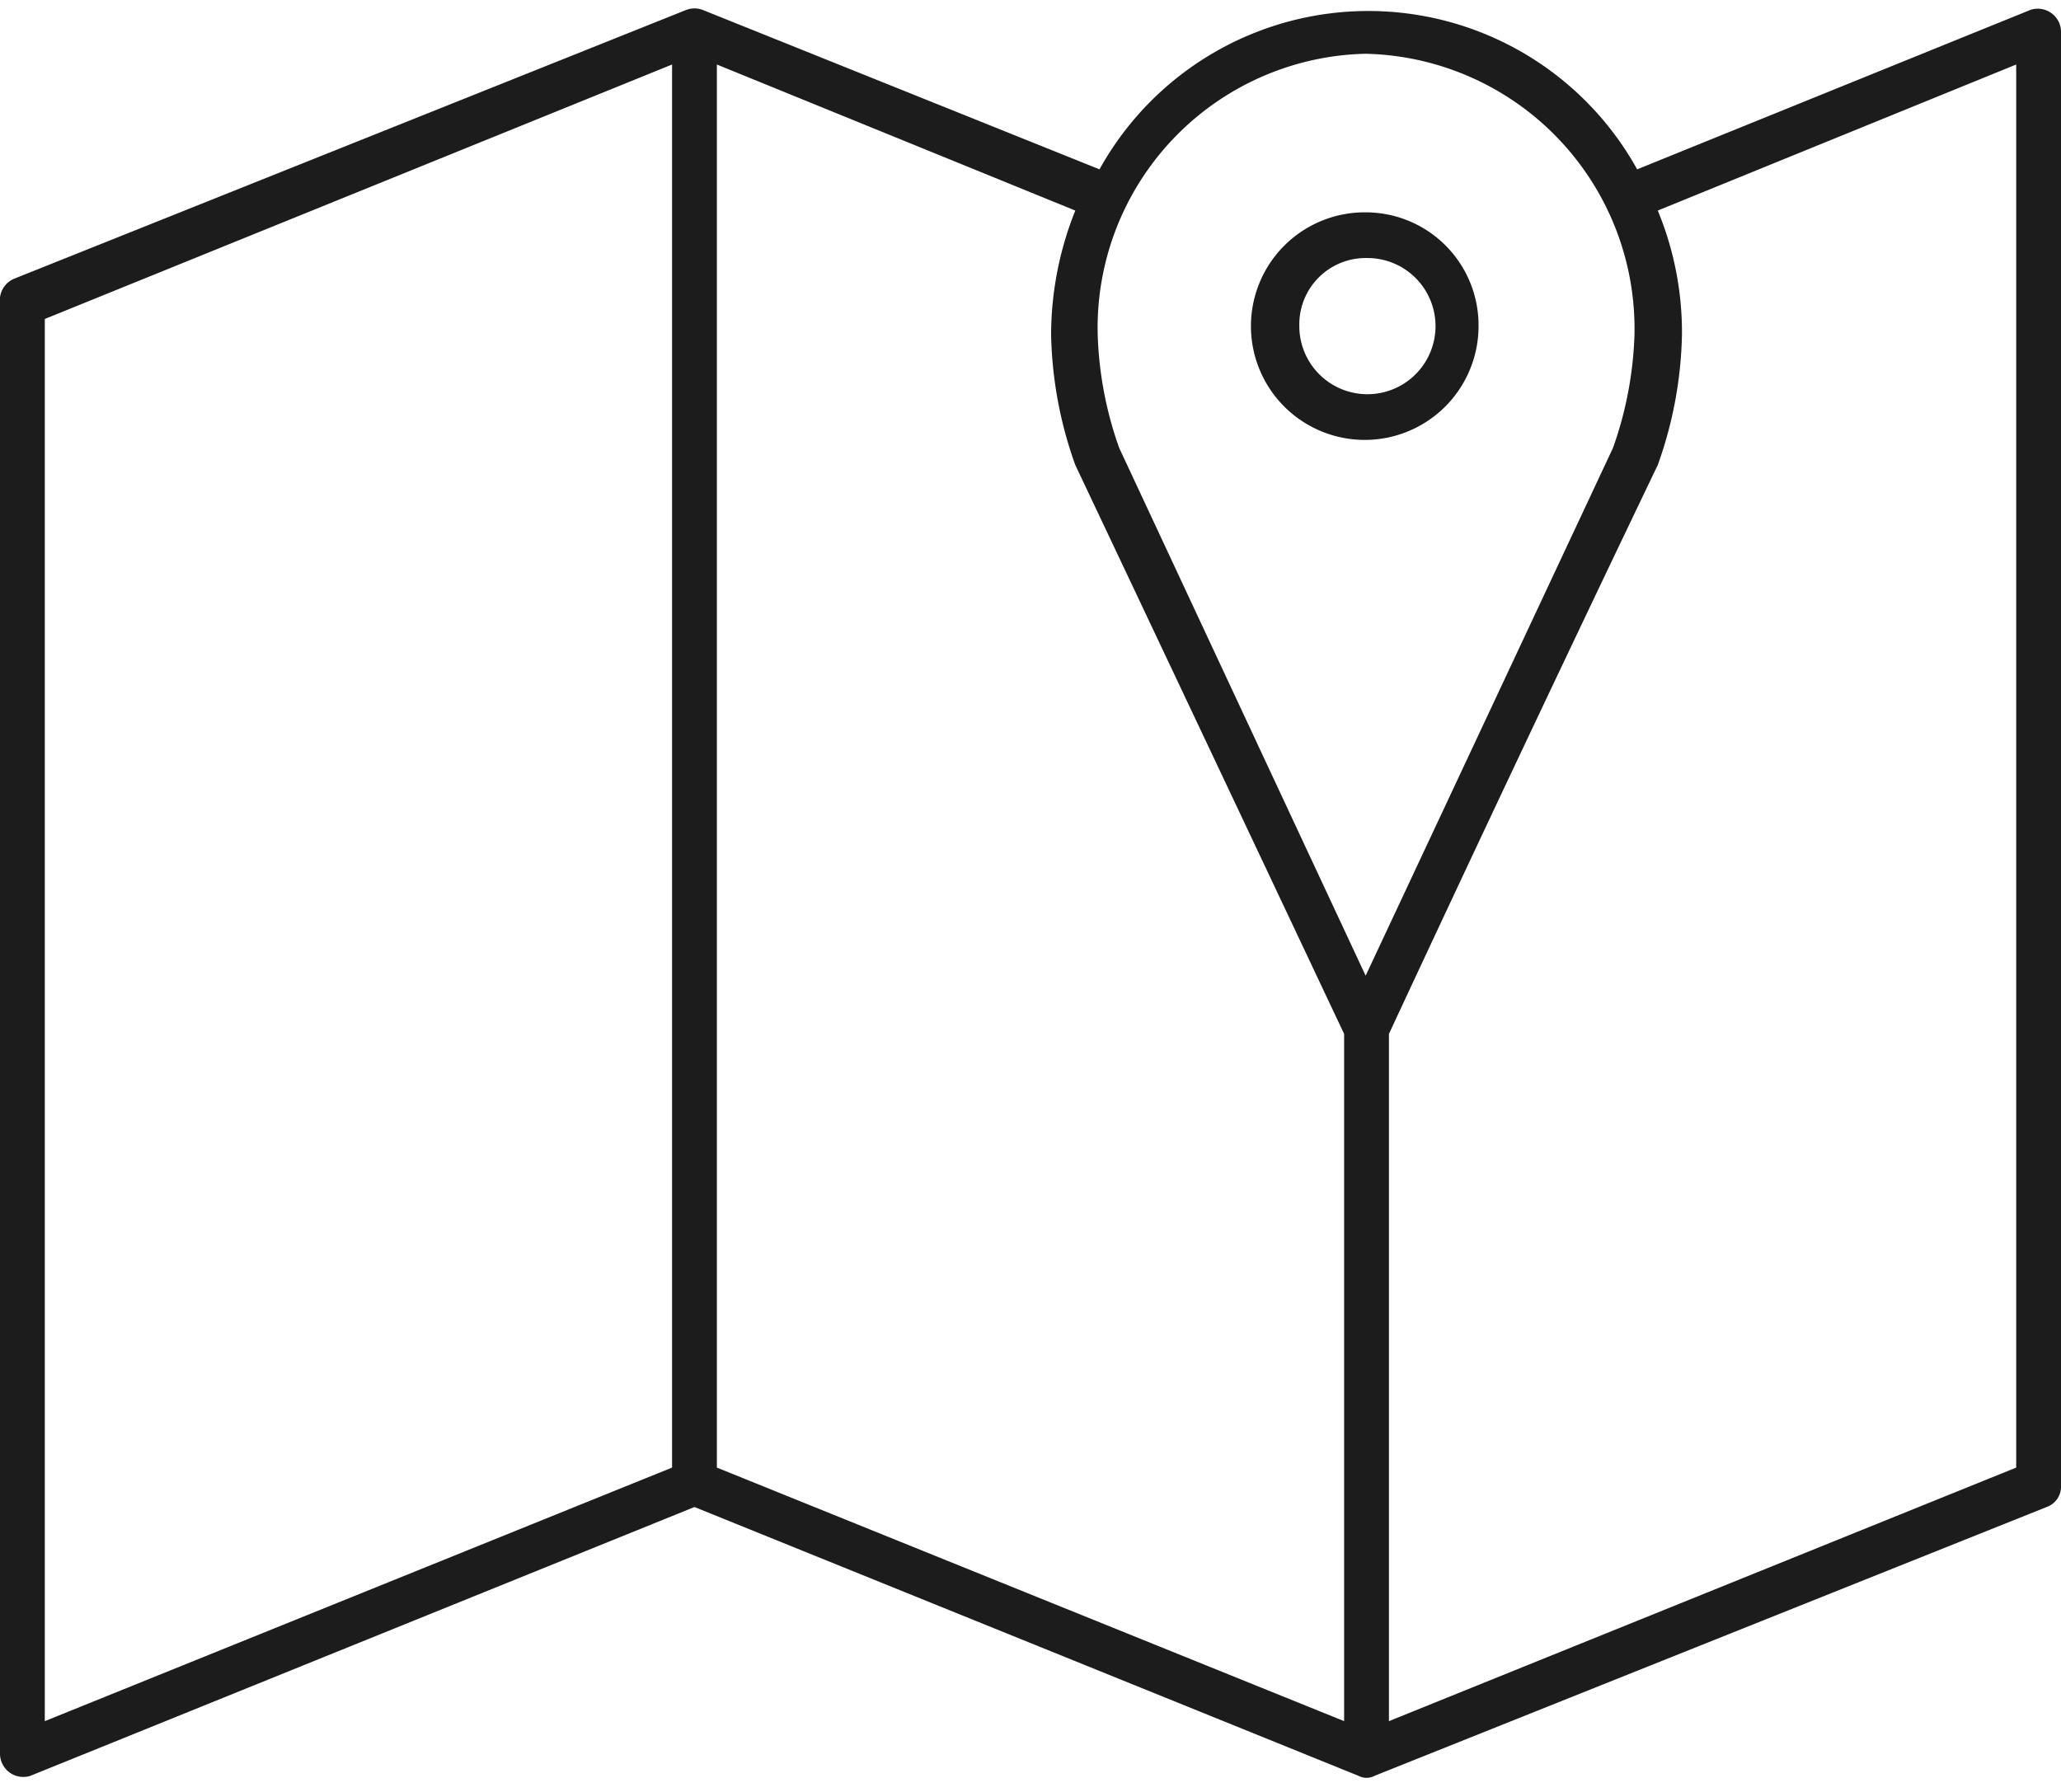
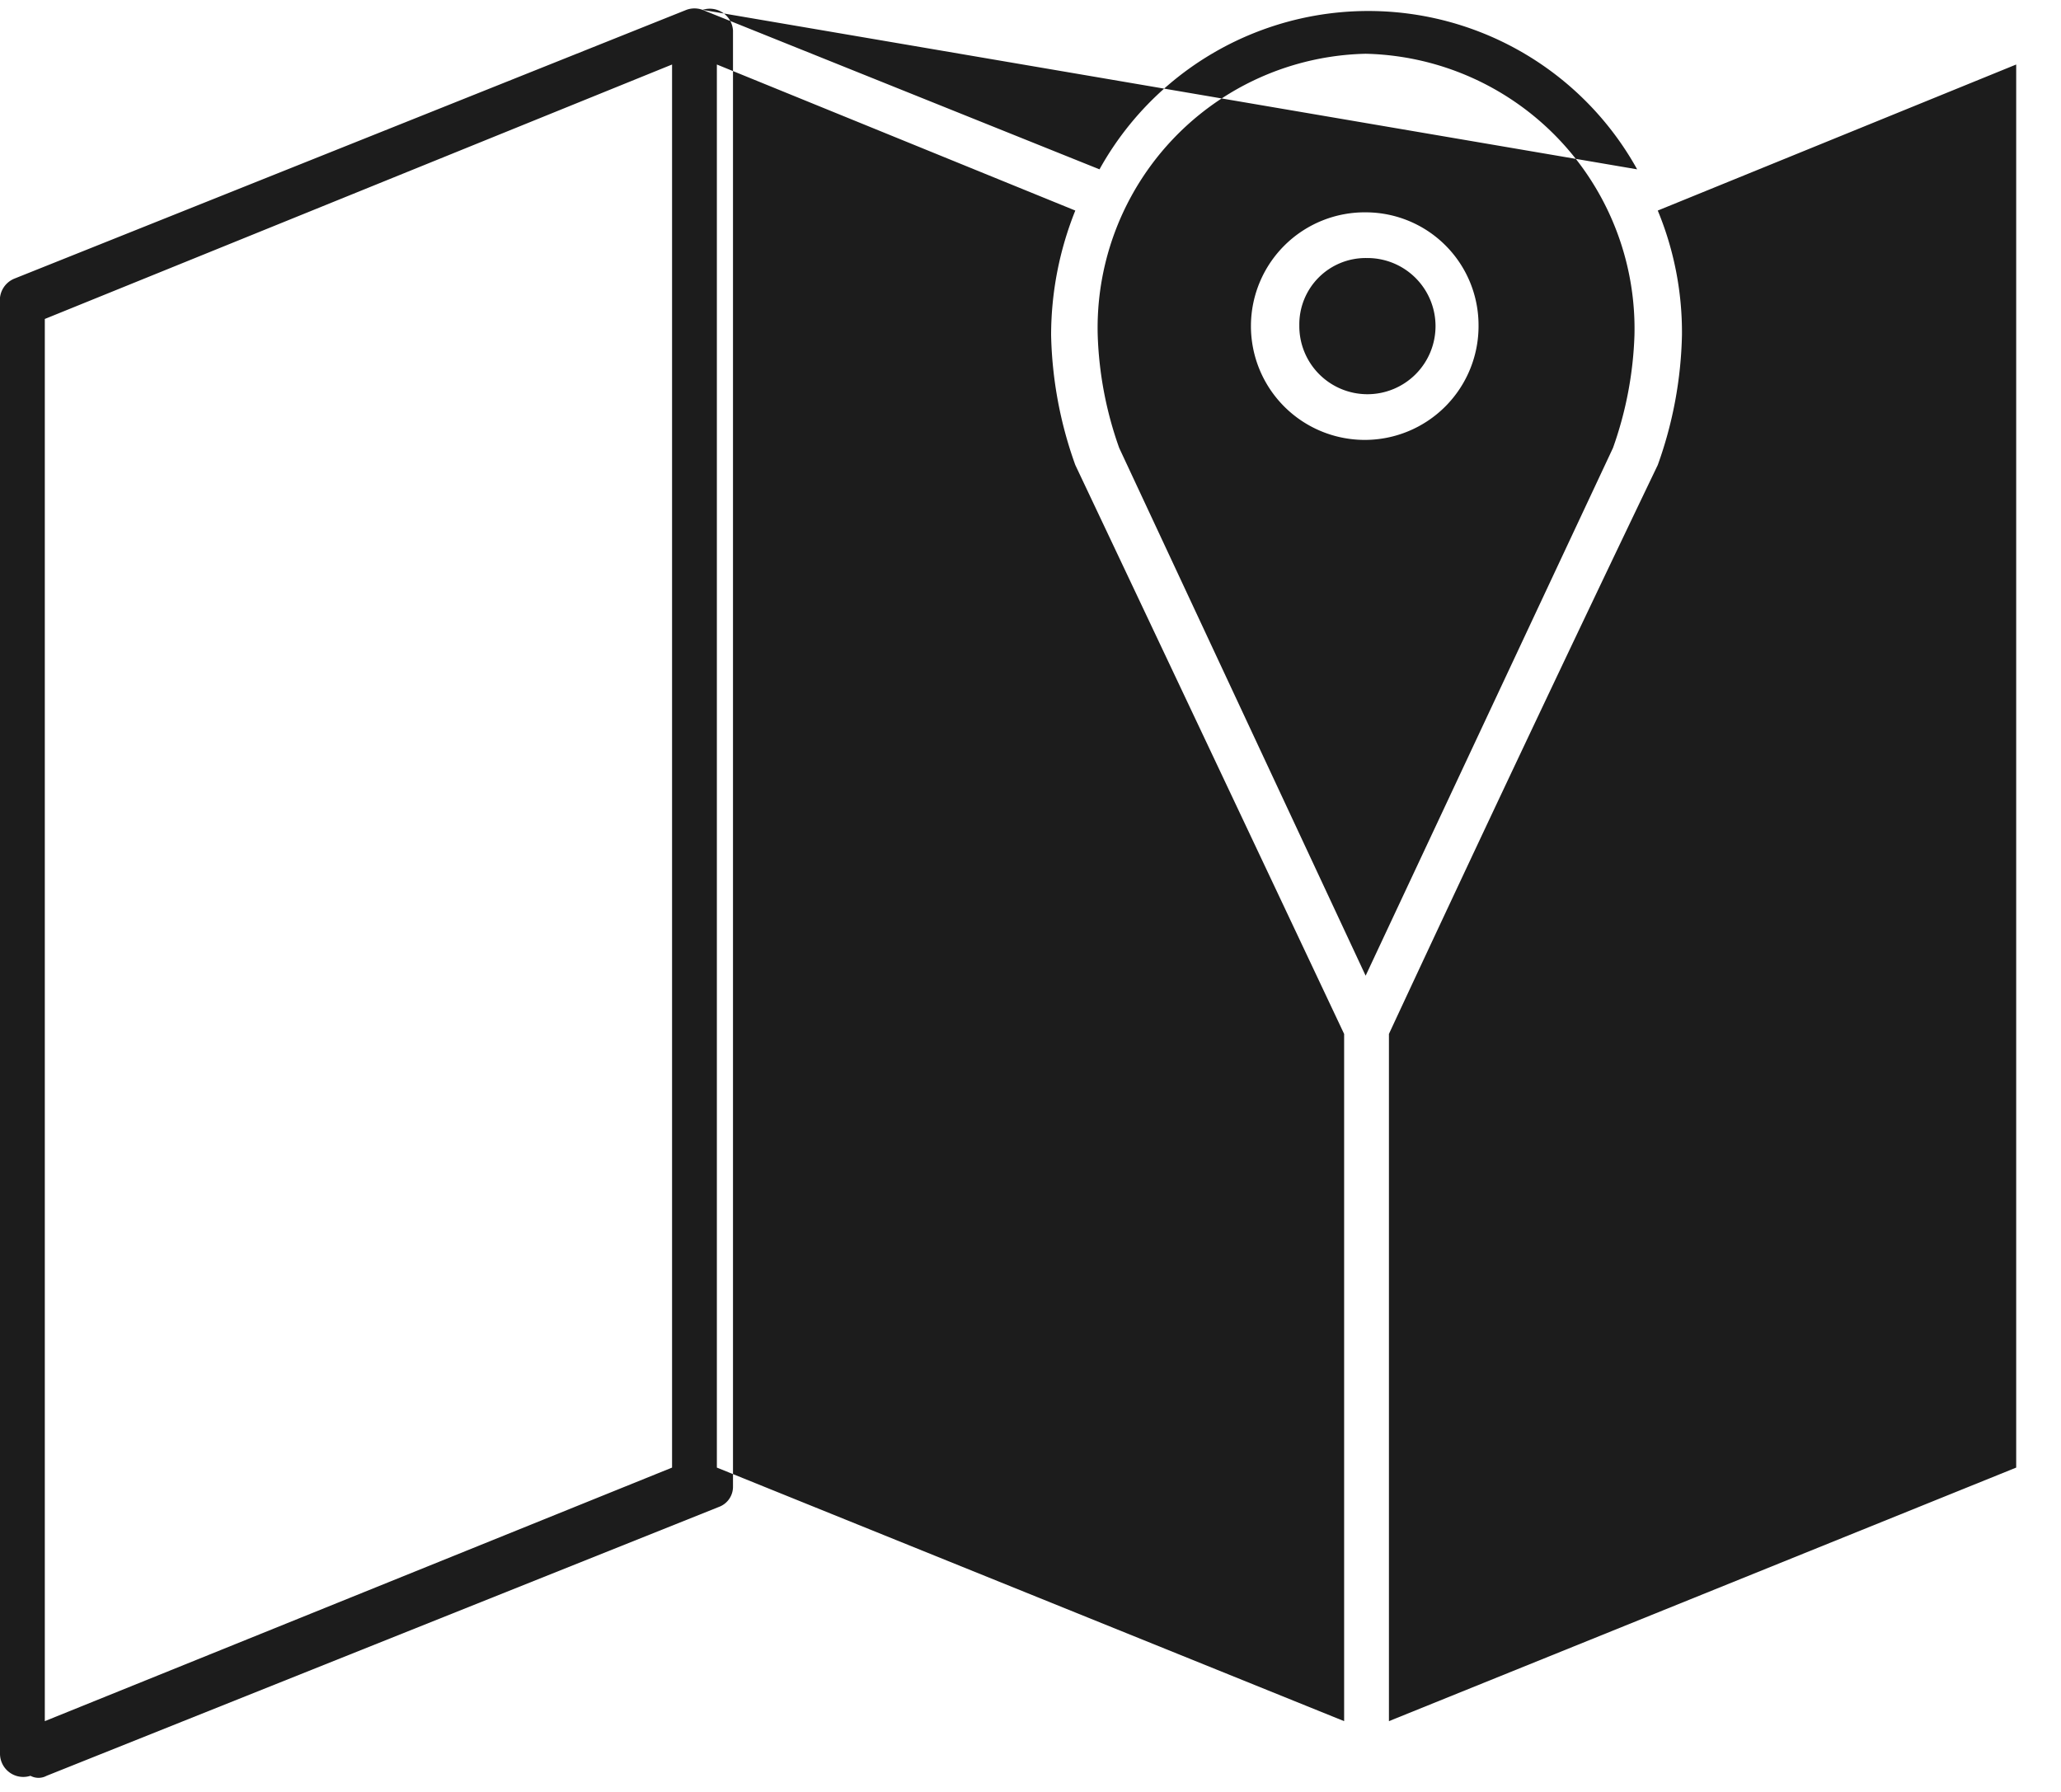
<svg xmlns="http://www.w3.org/2000/svg" id="Calque_1" data-name="Calque 1" viewBox="0 0 23 20">
  <defs>
    <style>.cls-1{fill:#1c1c1c;}</style>
  </defs>
  <g id="_-" data-name="-">
    <g id="Pages-boutiques">
      <g id="Group-2">
        <g id="Group-12">
          <g id="noun_Map_1559507" data-name="noun Map 1559507">
            <g id="Group">
-               <path id="Shape" class="cls-1" d="M7.66.11l-7.5,3A.26.26,0,0,0,0,3.38v16.2a.26.26,0,0,0,.34.24l7.41-3,7.41,3a.19.19,0,0,0,.18,0l7.5-3a.24.24,0,0,0,.16-.23V.34a.26.26,0,0,0-.34-.23L18.27,1.89a3.43,3.43,0,0,0-6,0L7.84.11a.26.26,0,0,0-.18,0ZM15.24.6a3.07,3.07,0,0,1,3,3.14A4.14,4.14,0,0,1,18,5l-2.76,5.89L12.49,5a4.14,4.14,0,0,1-.24-1.26A3.06,3.06,0,0,1,15.24.6ZM7.5.72V16.38l-7,2.83V3.56Zm.5,0,4,1.63a3.74,3.74,0,0,0-.27,1.39A4.55,4.55,0,0,0,12,5.19q1.5,3.17,3,6.35v7.67L8,16.38Zm14.5,0V16.38l-7,2.83V11.54q1.48-3.18,3-6.35a4.55,4.55,0,0,0,.27-1.45,3.55,3.55,0,0,0-.27-1.39ZM15.25,2.37A1.27,1.27,0,1,0,16.5,3.63,1.26,1.26,0,0,0,15.25,2.37Zm0,.51a.76.76,0,1,1-.75.75A.74.74,0,0,1,15.25,2.88Z" />
+               <path id="Shape" class="cls-1" d="M7.66.11l-7.5,3A.26.26,0,0,0,0,3.38v16.2a.26.26,0,0,0,.34.24a.19.19,0,0,0,.18,0l7.5-3a.24.24,0,0,0,.16-.23V.34a.26.26,0,0,0-.34-.23L18.27,1.89a3.43,3.43,0,0,0-6,0L7.84.11a.26.26,0,0,0-.18,0ZM15.24.6a3.07,3.07,0,0,1,3,3.14A4.14,4.14,0,0,1,18,5l-2.76,5.89L12.49,5a4.14,4.14,0,0,1-.24-1.26A3.06,3.06,0,0,1,15.24.6ZM7.5.72V16.38l-7,2.83V3.56Zm.5,0,4,1.63a3.74,3.74,0,0,0-.27,1.39A4.55,4.55,0,0,0,12,5.19q1.5,3.17,3,6.35v7.67L8,16.38Zm14.5,0V16.38l-7,2.83V11.54q1.48-3.18,3-6.35a4.55,4.55,0,0,0,.27-1.45,3.55,3.55,0,0,0-.27-1.39ZM15.25,2.37A1.27,1.27,0,1,0,16.5,3.63,1.26,1.26,0,0,0,15.25,2.37Zm0,.51a.76.76,0,1,1-.75.75A.74.74,0,0,1,15.25,2.88Z" />
            </g>
          </g>
        </g>
      </g>
    </g>
  </g>
</svg>